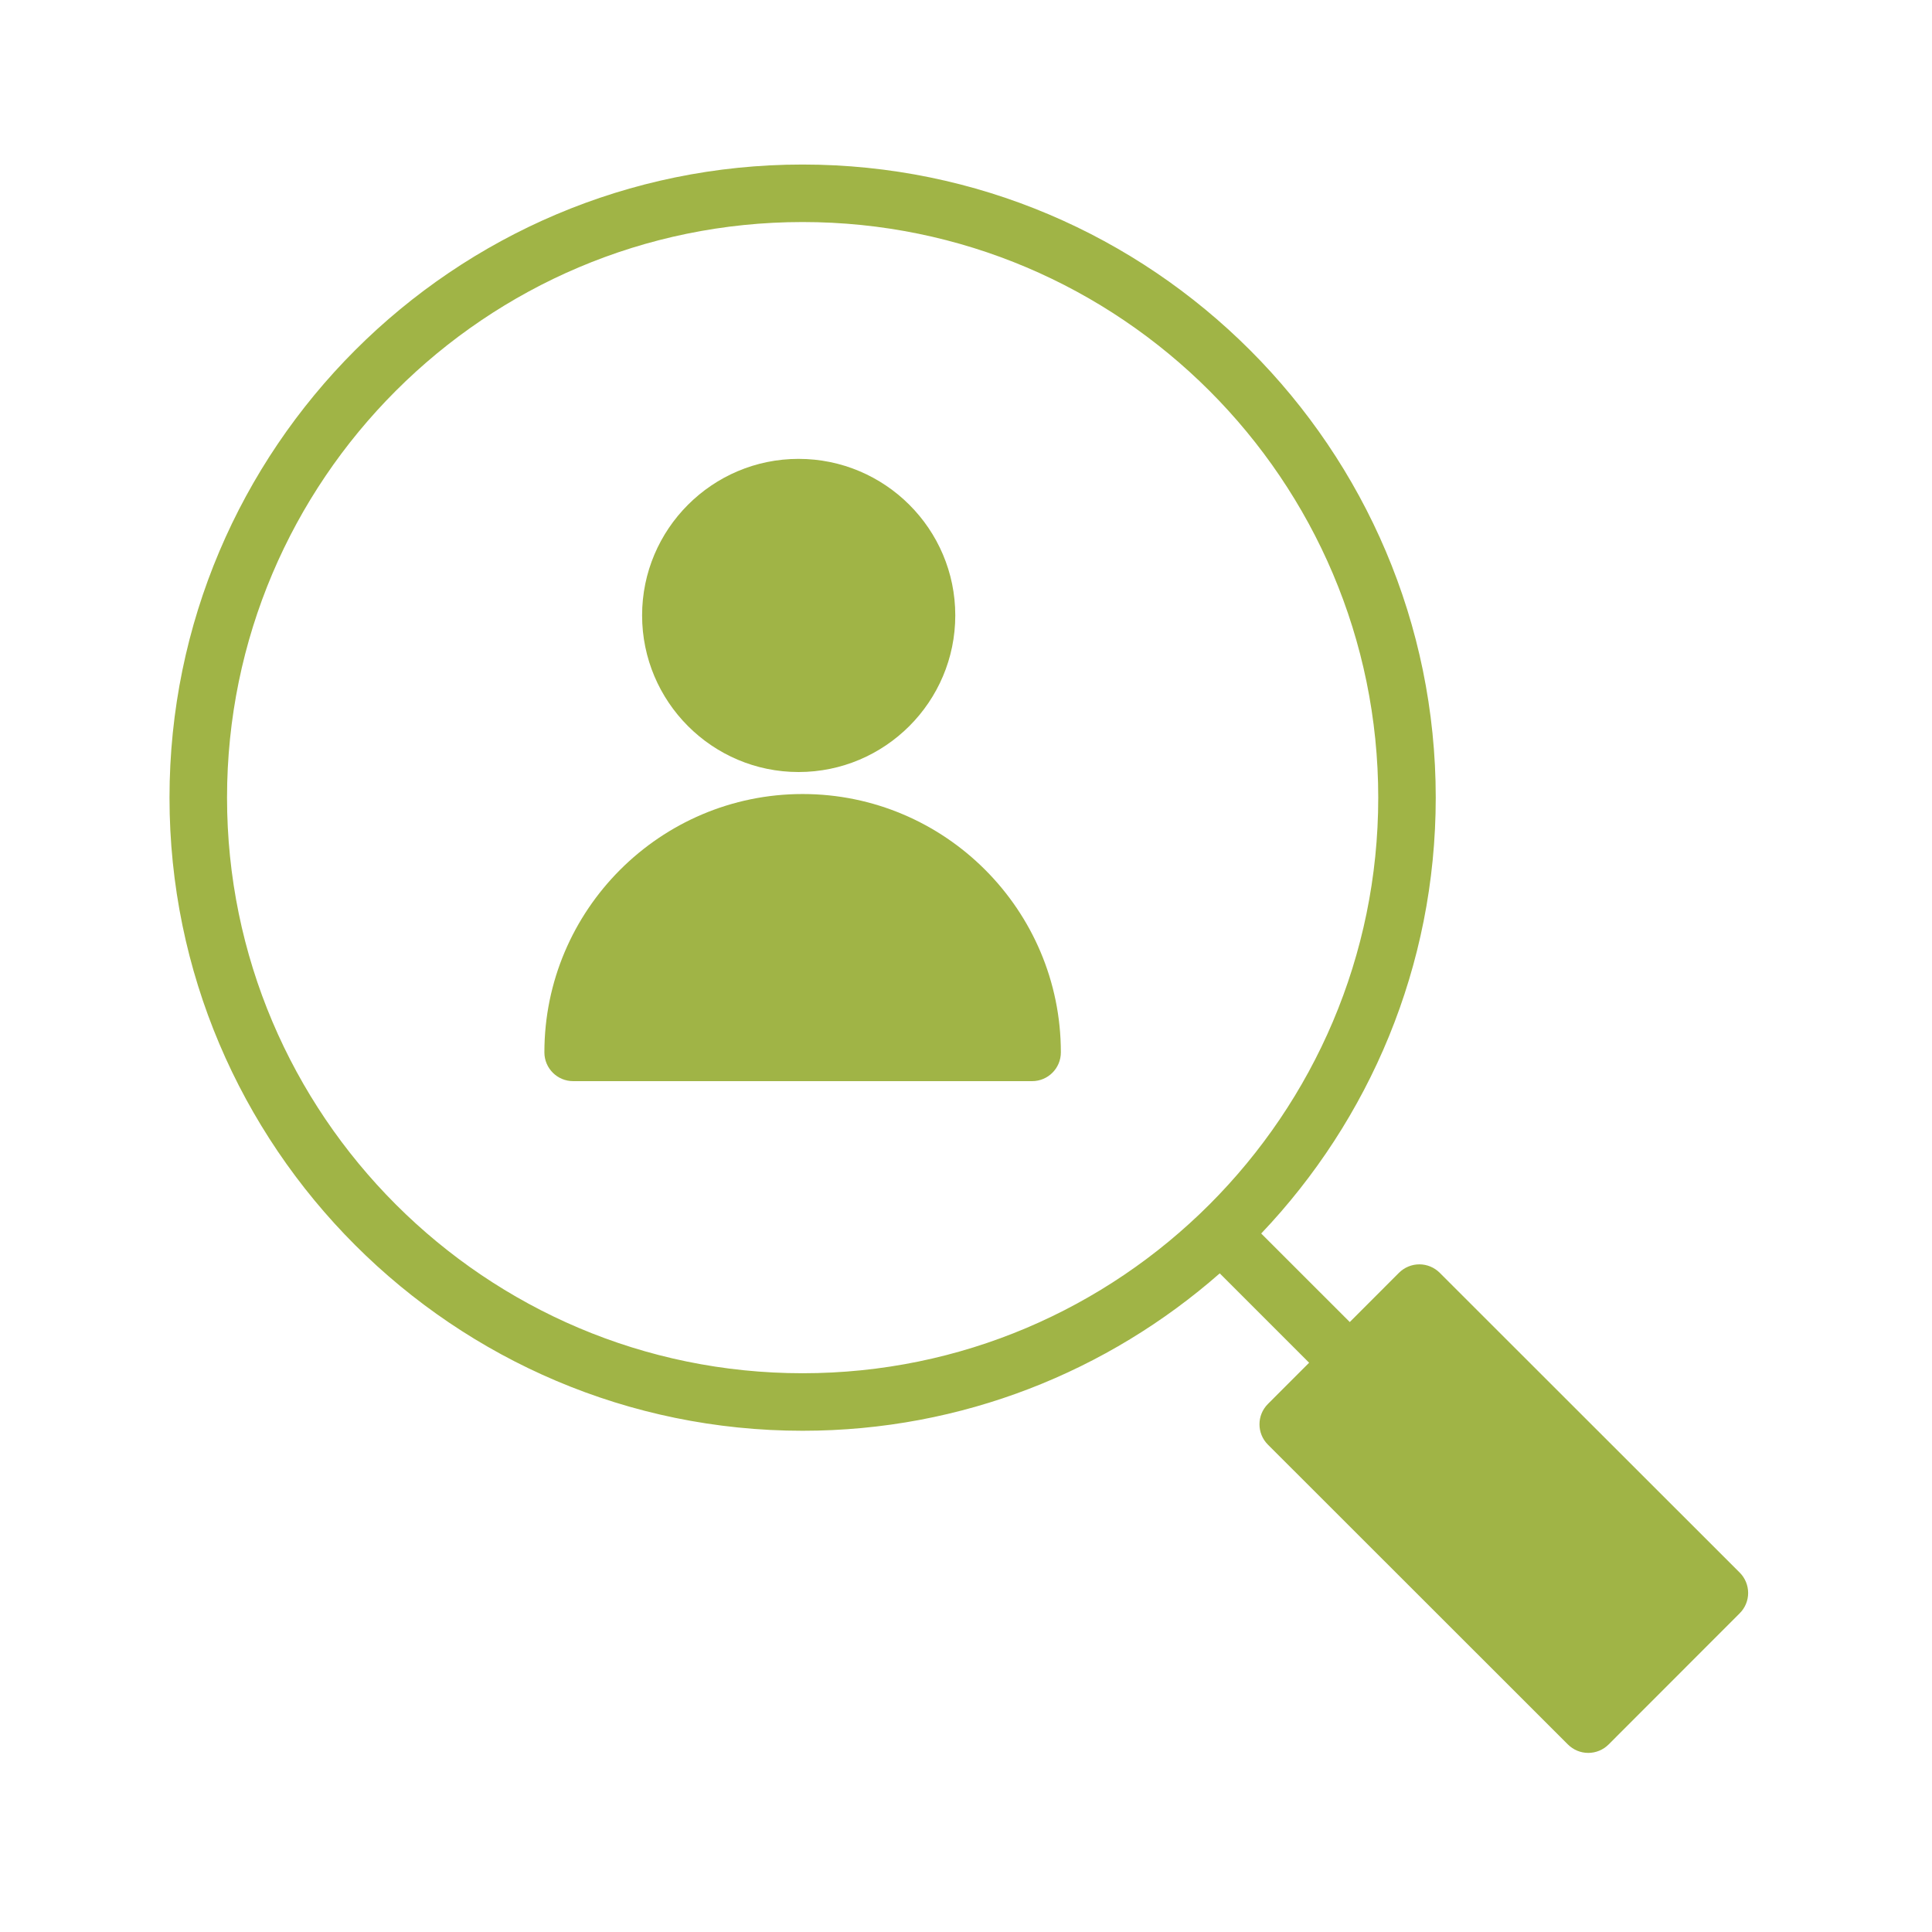
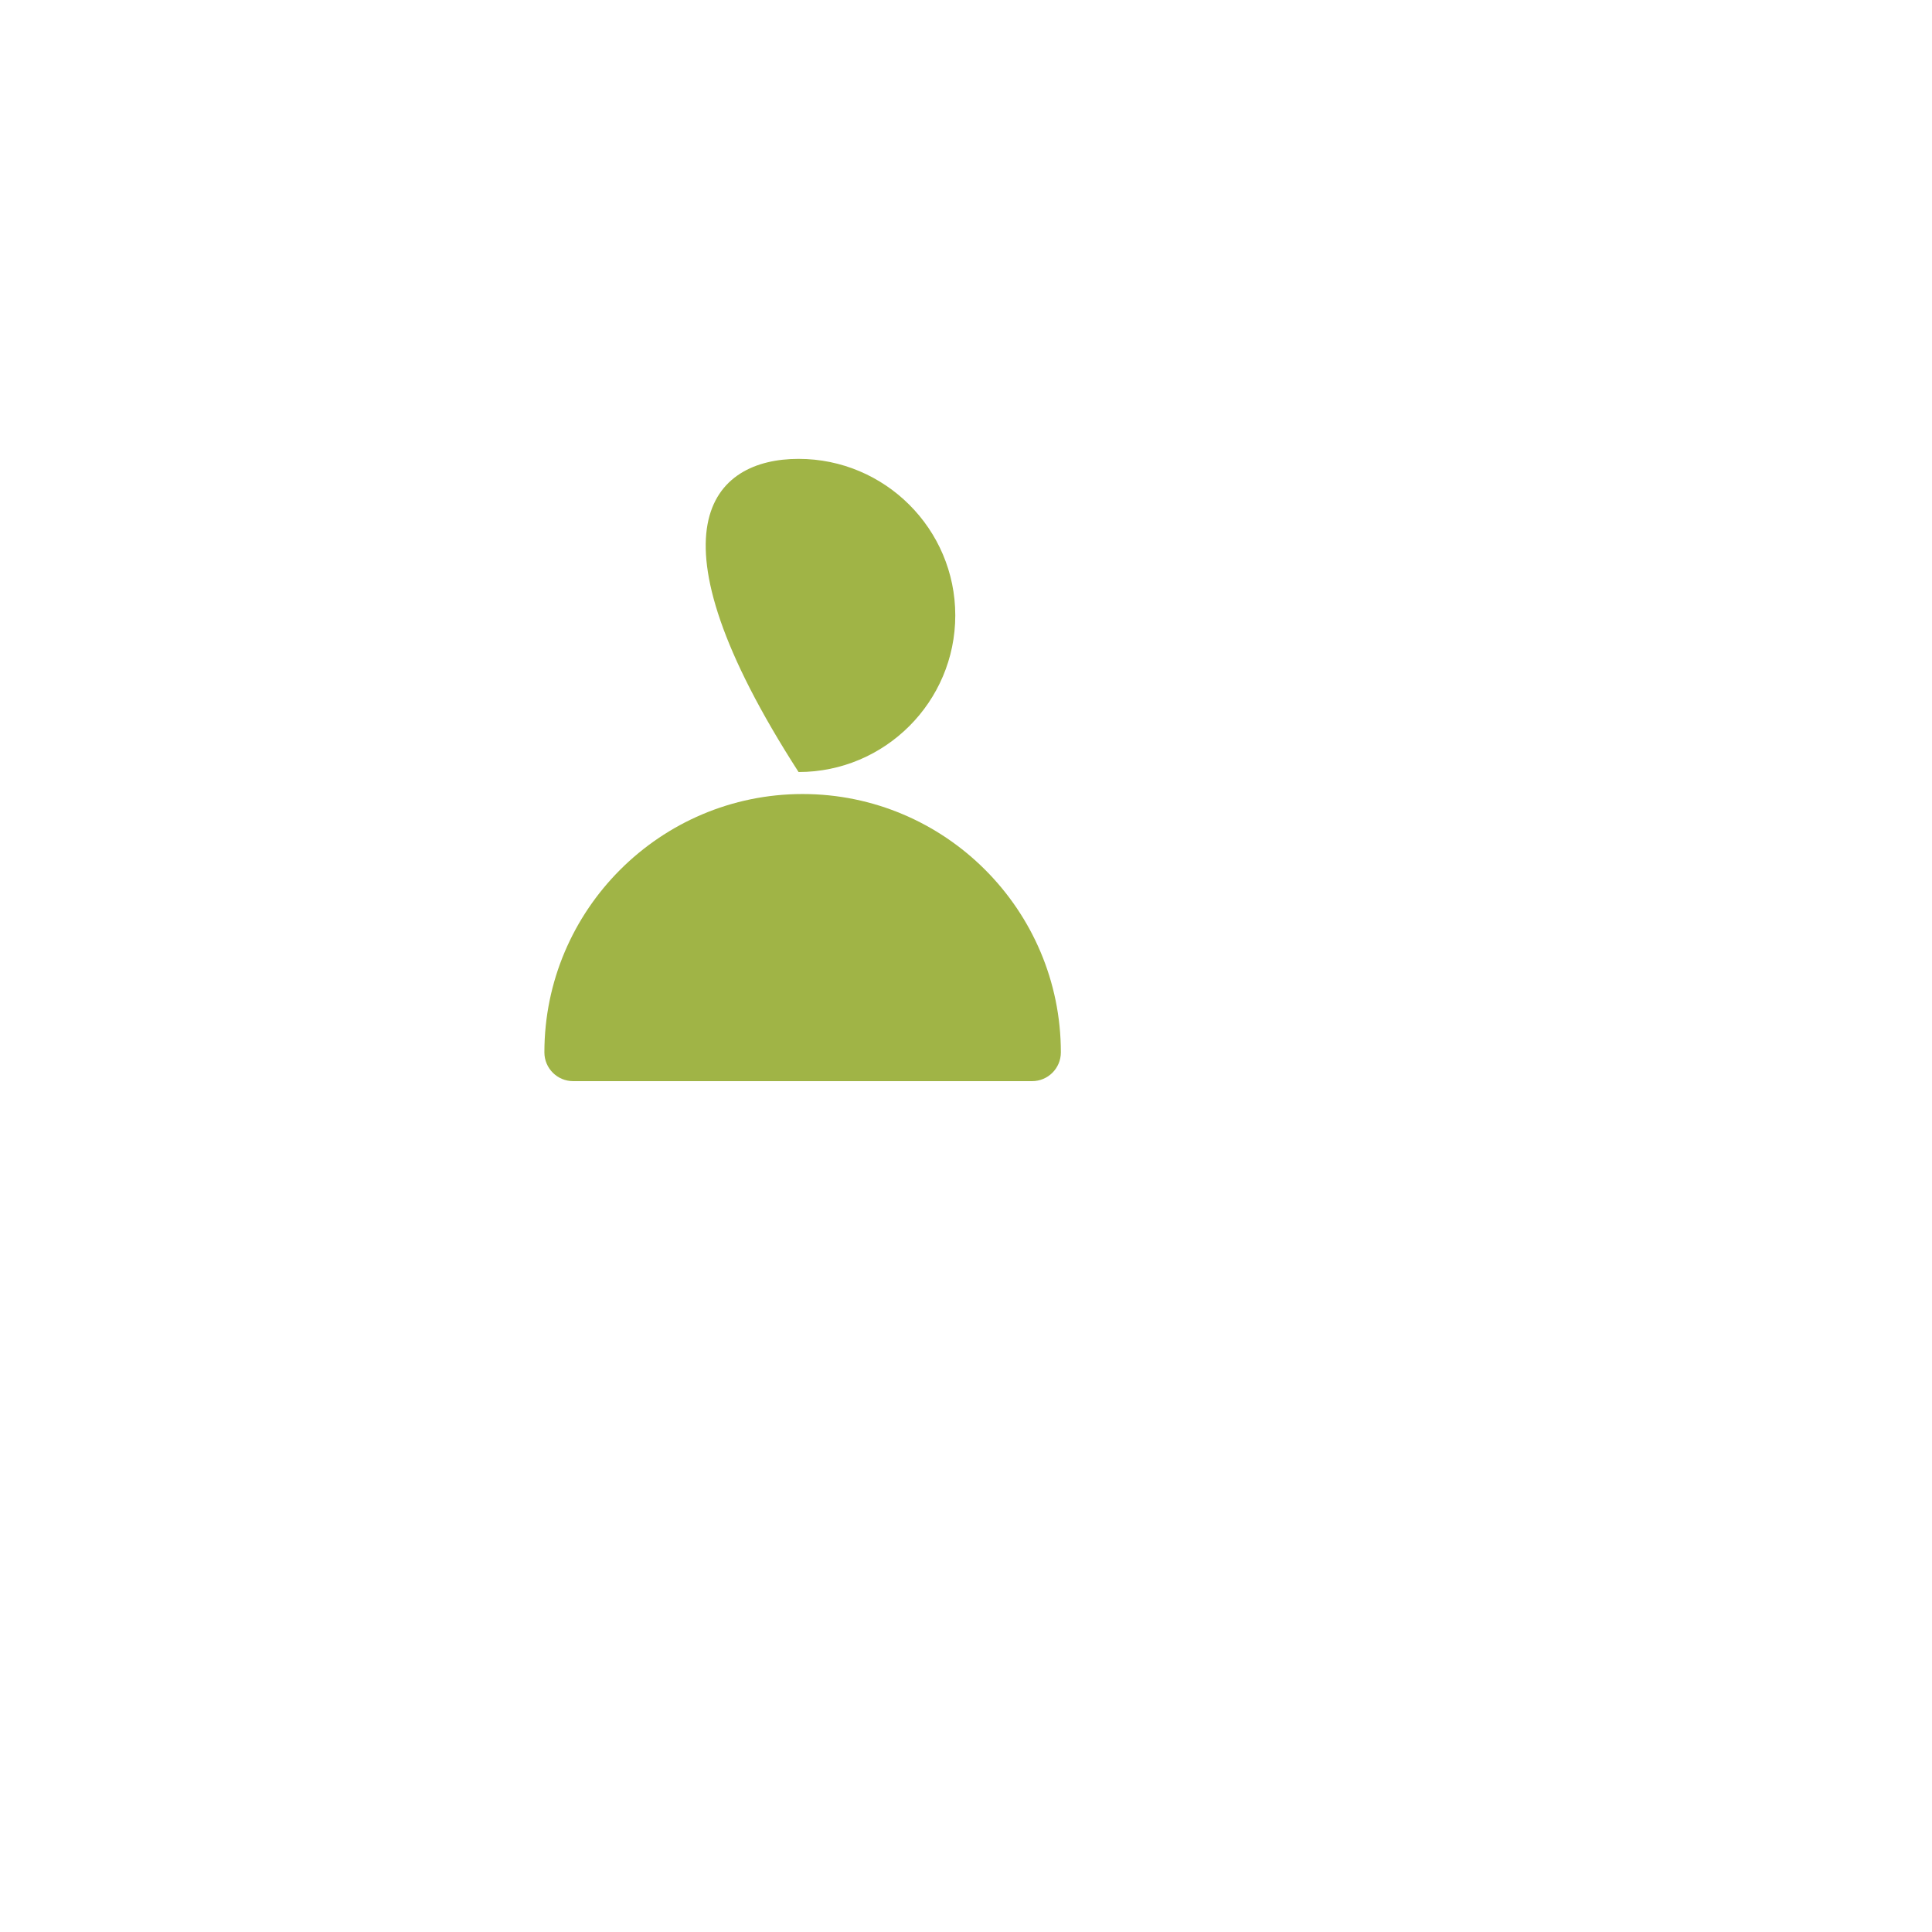
<svg xmlns="http://www.w3.org/2000/svg" width="80" height="80" viewBox="0 0 80 80" fill="none">
  <path d="M33.236 32.879C27.34 32.879 22.542 37.678 22.542 43.577C22.542 44.234 23.075 44.768 23.733 44.768H42.737C43.395 44.768 43.928 44.234 43.928 43.577C43.928 37.679 39.132 32.879 33.236 32.879Z" fill="#A0B446" />
-   <path d="M39.556 25.481C39.556 29.058 36.645 31.968 33.067 31.968C29.494 31.968 26.588 29.058 26.588 25.481C26.588 21.908 29.494 19.001 33.067 19.001C36.645 19.001 39.556 21.908 39.556 25.481Z" fill="#A0B446" />
-   <path d="M72.038 65.118L59.615 52.703C59.392 52.48 59.088 52.354 58.772 52.354C58.457 52.354 58.153 52.48 57.929 52.703L55.891 54.743L52.224 51.077C56.697 46.372 59.451 40.019 59.451 33.029C59.451 18.574 47.69 6.813 33.235 6.813C18.78 6.812 7.019 18.573 7.019 33.029C7.019 47.485 18.78 59.245 33.236 59.245C39.847 59.245 45.89 56.779 50.507 52.727L54.208 56.428L52.501 58.136C52.036 58.601 52.036 59.355 52.502 59.82L64.924 72.235C65.147 72.458 65.45 72.584 65.766 72.584C66.082 72.584 66.385 72.458 66.609 72.235L72.038 66.802C72.262 66.579 72.387 66.276 72.387 65.96C72.386 65.644 72.261 65.341 72.038 65.118ZM9.401 33.029C9.401 19.886 20.093 9.194 33.236 9.194C46.378 9.194 57.07 19.886 57.07 33.029C57.07 46.171 46.378 56.863 33.236 56.863C20.093 56.863 9.401 46.171 9.401 33.029Z" fill="#A0B446" />
+   <path d="M39.556 25.481C39.556 29.058 36.645 31.968 33.067 31.968C26.588 21.908 29.494 19.001 33.067 19.001C36.645 19.001 39.556 21.908 39.556 25.481Z" fill="#A0B446" />
</svg>